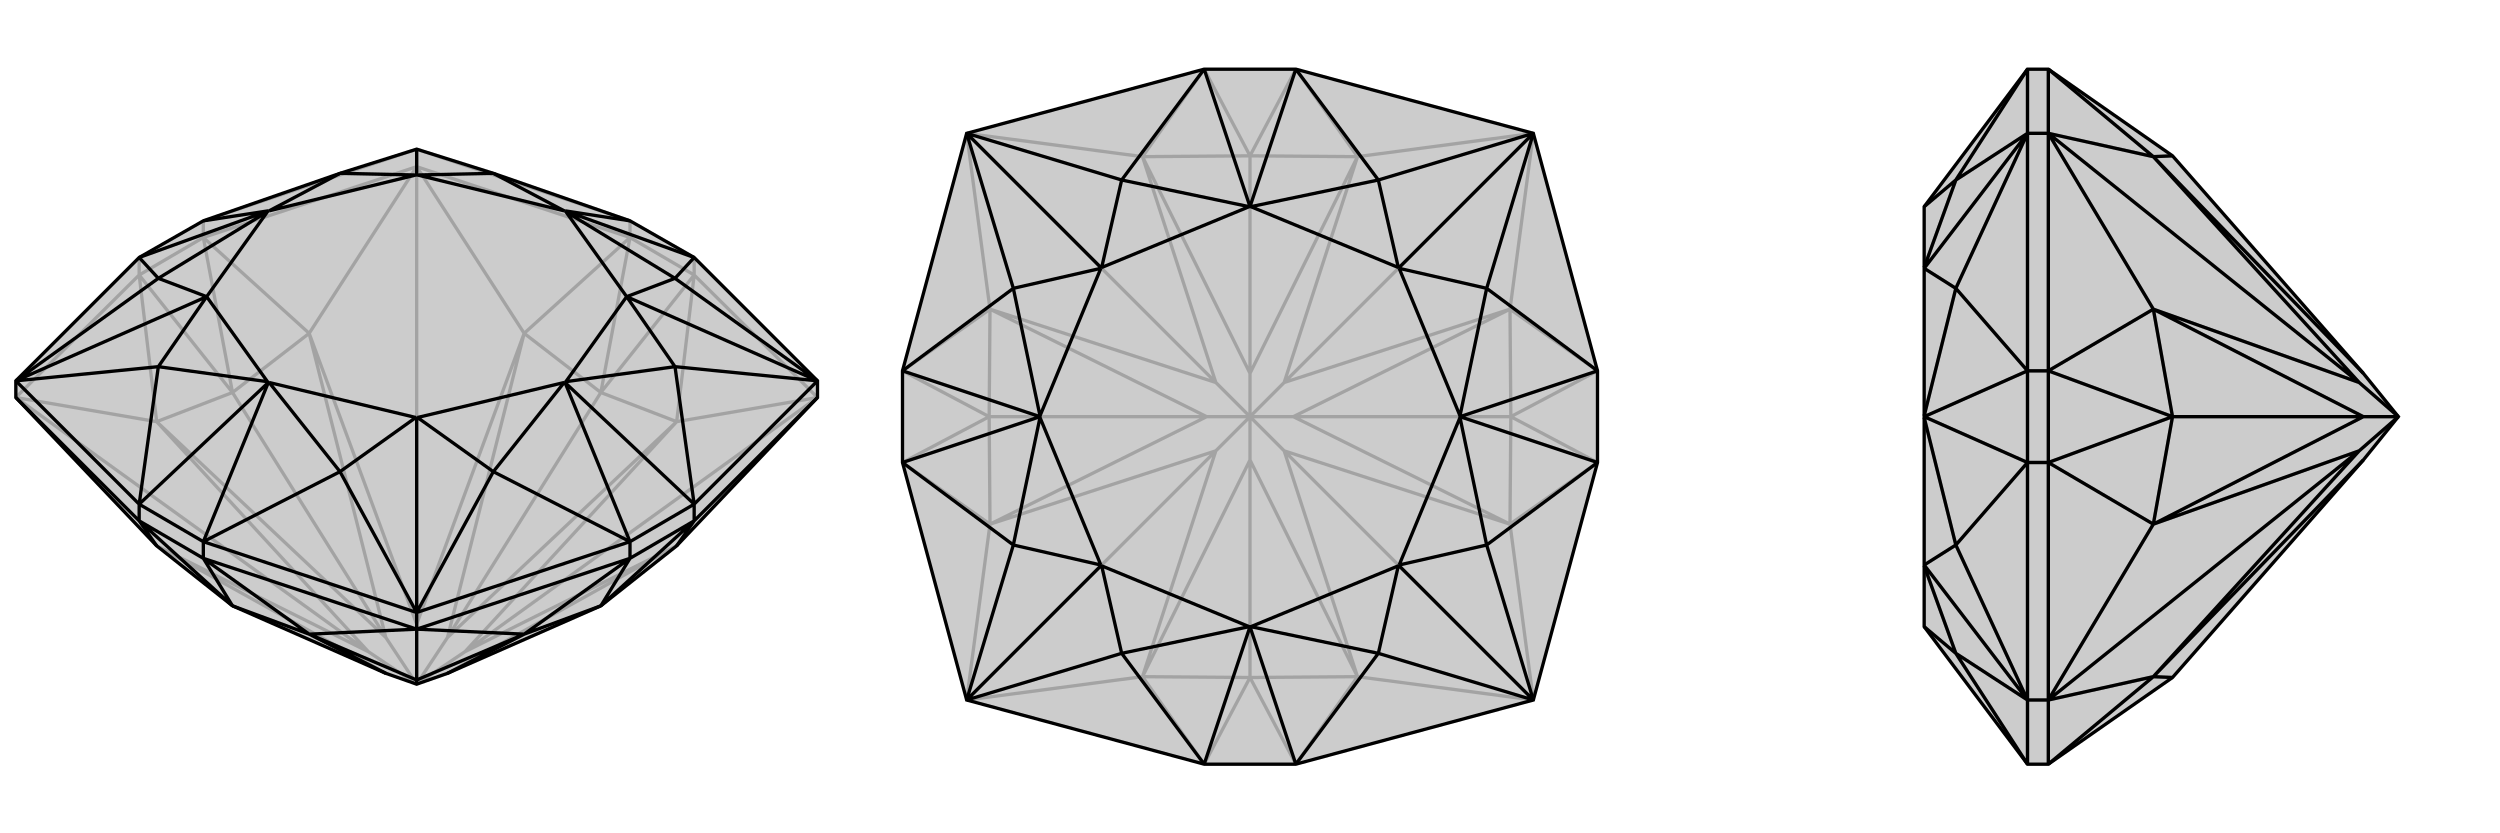
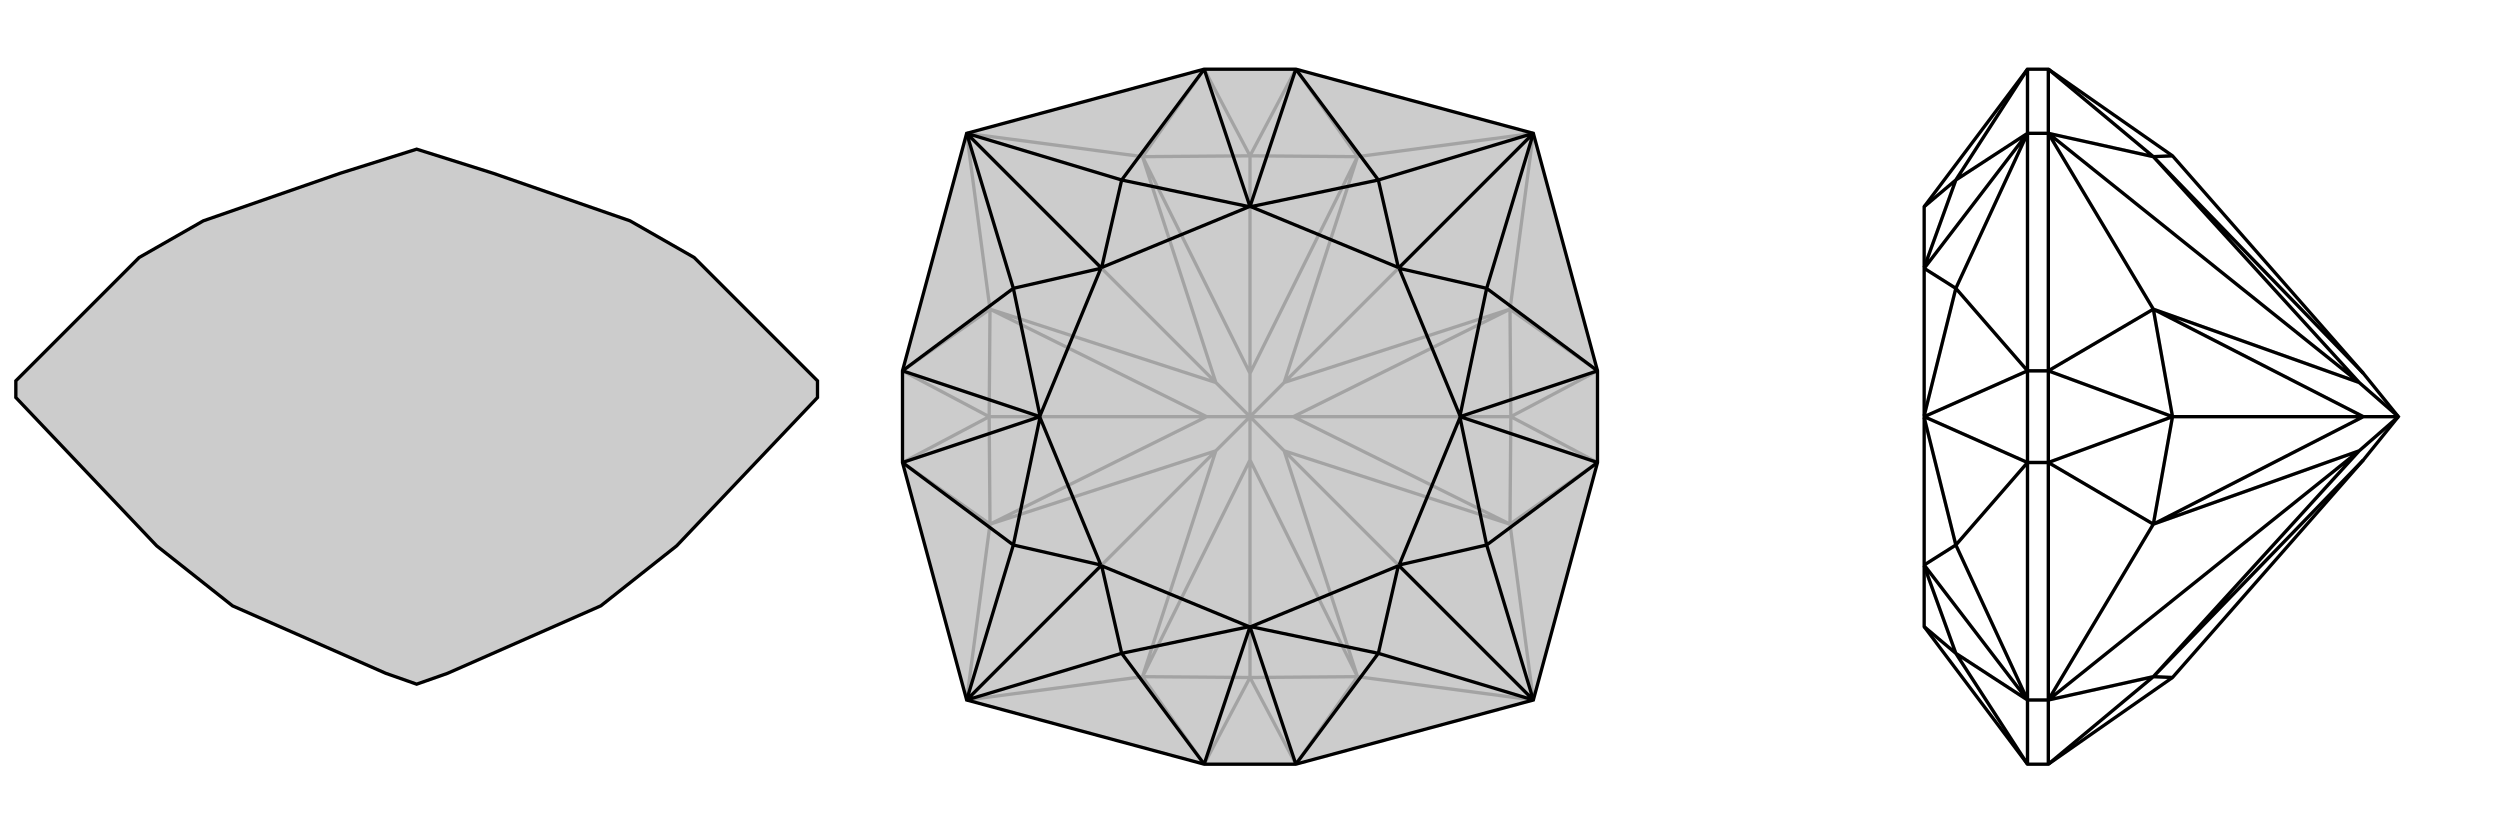
<svg xmlns="http://www.w3.org/2000/svg" viewBox="0 0 3000 1000">
  <g stroke="currentColor" stroke-width="4" fill="none" transform="translate(0 12)">
    <path fill="currentColor" stroke="none" fill-opacity=".2" d="M537,796L500,809L463,796L279,715L188,643L19,465L19,445L167,297L244,253L408,196L500,167L592,196L756,253L833,297L981,445L981,465L812,643L721,715z" />
-     <path stroke-opacity=".2" d="M833,318L833,297M756,273L756,253M244,273L244,253M500,188L500,167M167,318L167,297M833,318L756,273M244,273L167,318M833,318L981,465M756,273L500,188M244,273L500,188M167,318L19,465M833,318L721,459M833,318L812,494M756,273L721,459M756,273L629,388M244,273L279,459M244,273L371,388M167,318L279,459M167,318L188,494M981,465L812,494M981,465L558,770M500,188L629,388M500,188L371,388M500,188L500,737M19,465L188,494M19,465L442,770M721,459L812,494M721,459L629,388M721,459L537,753M279,459L371,388M279,459L188,494M279,459L463,753M812,643L558,770M537,796L812,643M558,770L812,494M812,494L537,753M558,770L500,809M629,388L500,737M537,753L629,388M537,753L500,809M500,737L371,388M371,388L463,753M500,809L500,737M188,494L442,770M188,494L463,753M500,809L463,753M188,643L442,770M463,796L188,643M500,809L442,770M244,253L500,167M500,167L756,253" />
    <path d="M537,796L500,809L463,796L279,715L188,643L19,465L19,445L167,297L244,253L408,196L500,167L592,196L756,253L833,297L981,445L981,465L812,643L721,715z" />
-     <path d="M244,658L244,638M756,658L756,638M500,743L500,723M833,613L833,593M167,613L167,593M244,658L167,613M756,658L833,613M244,658L500,743M756,658L500,743M833,613L981,465M167,613L19,465M244,658L279,715M244,658L371,749M756,658L721,715M756,658L629,749M833,613L721,715M833,613L812,643M167,613L279,715M167,613L188,643M500,743L371,749M500,743L629,749M500,743L500,804M279,715L371,749M721,715L629,749M371,749L500,804M371,749L463,796M500,804L629,749M629,749L537,796M500,804L500,809M833,593L756,638M244,638L167,593M981,445L833,593M756,638L500,723M500,723L244,638M167,593L19,445M833,297L678,241M833,297L810,322M833,593L678,447M833,593L810,428M756,638L678,447M756,638L592,554M244,638L322,447M244,638L408,554M167,593L322,447M167,593L190,428M167,297L322,241M167,297L190,322M244,253L322,241M756,253L678,241M981,445L810,322M981,445L810,428M981,445L752,344M500,723L592,554M500,723L408,554M500,723L500,490M19,445L190,428M19,445L190,322M19,445L248,344M500,167L500,198M810,322L679,242M810,322L752,344M810,428L679,446M810,428L752,344M592,554L677,447M592,554L501,489M408,554L323,447M408,554L499,489M190,428L321,446M190,428L248,344M190,322L321,242M190,322L248,344M408,196L323,241M408,196L499,198M592,196L677,241M592,196L501,198M678,241L679,242M678,447L679,446M678,447L677,447M322,447L323,447M322,447L321,446M322,241L321,242M322,241L323,241M678,241L677,241M752,344L752,344M752,344L752,344M500,490L501,489M500,490L499,489M248,344L248,344M248,344L248,344M500,198L499,198M500,198L501,198M679,242L752,344M679,446L752,344M677,447L501,489M323,447L499,489M321,446L248,344M321,242L248,344M323,241L499,198M677,241L501,198" />
  </g>
  <g stroke="currentColor" stroke-width="4" fill="none" transform="translate(1000 0)">
    <path fill="currentColor" stroke="none" fill-opacity=".2" d="M840,160L917,445L917,555L840,840L555,917L445,917L160,840L83,555L83,445L160,160L445,83L555,83z" />
    <path stroke-opacity=".2" d="M555,917L500,813M555,917L629,812M917,555L813,500M917,555L812,629M917,445L813,500M917,445L812,371M555,83L500,187M555,83L629,188M445,83L500,187M445,83L371,188M83,445L187,500M83,445L188,371M83,555L187,500M83,555L188,629M445,917L500,813M445,917L371,812M840,840L629,812M840,840L812,629M840,840L541,541M840,160L812,371M840,160L629,188M840,160L541,459M160,160L371,188M160,160L188,371M160,160L459,459M160,840L188,629M160,840L371,812M160,840L459,541M500,813L629,812M813,500L812,629M813,500L812,371M813,500L552,500M500,187L629,188M500,187L371,188M500,187L500,448M187,500L188,371M187,500L188,629M187,500L448,500M500,813L371,812M500,813L500,552M629,812L541,541M629,812L500,552M541,541L812,629M812,629L552,500M541,541L500,500M812,371L541,459M552,500L812,371M552,500L500,500M541,459L629,188M629,188L500,448M541,459L500,500M371,188L459,459M500,448L371,188M500,448L500,500M459,459L188,371M188,371L448,500M500,500L459,459M188,629L459,541M188,629L448,500M500,500L448,500M371,812L459,541M500,552L371,812M500,552L500,500M500,500L459,541" />
    <path d="M840,160L917,445L917,555L840,840L555,917L445,917L160,840L83,555L83,445L160,160L445,83L555,83z" />
    <path d="M555,83L500,248M555,83L654,216M917,445L752,500M917,445L784,346M917,555L752,500M917,555L784,654M555,917L500,752M555,917L654,784M445,917L500,752M445,917L346,784M83,555L248,500M83,555L216,654M83,445L248,500M83,445L216,346M445,83L500,248M445,83L346,216M840,160L654,216M840,160L784,346M840,160L678,322M840,840L784,654M840,840L654,784M840,840L678,678M160,840L346,784M160,840L216,654M160,840L322,678M160,160L216,346M160,160L346,216M160,160L322,322M654,216L501,248M654,216L678,321M784,346L752,499M784,346L679,322M784,654L752,501M784,654L679,678M654,784L501,752M654,784L678,679M346,784L499,752M346,784L322,679M216,654L248,501M216,654L321,678M216,346L248,499M216,346L321,322M346,216L499,248M346,216L322,321M500,248L501,248M752,500L752,499M752,500L752,501M500,752L501,752M500,752L499,752M248,500L248,501M248,500L248,499M500,248L499,248M678,322L678,321M678,322L679,322M678,678L679,678M678,678L678,679M322,678L322,679M322,678L321,678M322,322L321,322M322,322L322,321M501,248L678,321M752,499L679,322M752,501L679,678M501,752L678,679M499,752L322,679M248,501L321,678M248,499L321,322M499,248L322,321" />
  </g>
  <g stroke="currentColor" stroke-width="4" fill="none" transform="translate(2000 0)">
-     <path fill="currentColor" stroke="none" fill-opacity=".2" d="M607,813L836,552L878,500L836,448L607,187L458,83L433,83L309,248L309,248L309,321L309,322L309,322L309,499L309,500L309,501L309,678L309,678L309,679L309,752L309,752L433,917L458,917z" />
    <path stroke-opacity=".2" d="M458,445L433,445M458,160L433,160M458,555L433,555M458,840L433,840M458,445L458,555M458,83L458,160M458,445L458,160M458,555L458,840M458,917L458,840M458,83L584,188M458,445L607,500M458,445L584,371M458,555L607,500M458,555L584,629M458,917L584,812M458,160L584,188M458,160L584,371M458,160L831,459M458,840L584,629M458,840L584,812M458,840L831,541M607,187L584,188M607,500L584,371M607,500L584,629M607,500L836,500M607,813L584,812M584,188L831,459M836,448L584,188M831,459L584,371M584,371L836,500M878,500L831,459M584,629L831,541M584,629L836,500M878,500L836,500M584,812L831,541M836,552L584,812M878,500L831,541M433,555L433,445M433,917L433,840M433,840L433,555M433,445L433,160M433,160L433,83M433,917L347,784M433,555L309,500M433,555L347,654M433,445L309,500M433,445L347,346M433,83L347,216M433,840L347,784M433,840L347,654M433,840L309,678M433,160L347,346M433,160L347,216M433,160L309,322M347,784L309,752M347,784L309,679M347,654L309,501M347,654L309,678M347,346L309,499M347,346L309,322M347,216L309,248M347,216L309,321" />
    <path d="M607,813L836,552L878,500L836,448L607,187L458,83L433,83L309,248L309,248L309,321L309,322L309,322L309,499L309,500L309,501L309,678L309,678L309,679L309,752L309,752L433,917L458,917z" />
    <path d="M458,555L433,555M458,840L433,840M458,445L433,445M458,160L433,160M458,555L458,445M458,917L458,840M458,555L458,840M458,445L458,160M458,83L458,160M458,917L584,812M458,555L607,500M458,555L584,629M458,445L607,500M458,445L584,371M458,83L584,188M458,840L584,812M458,840L584,629M458,840L831,541M458,160L584,371M458,160L584,188M458,160L831,459M607,813L584,812M607,500L584,629M607,500L584,371M607,500L836,500M607,187L584,188M584,812L831,541M584,812L836,552M831,541L584,629M584,629L836,500M831,541L878,500M584,371L831,459M836,500L584,371M836,500L878,500M831,459L584,188M584,188L836,448M831,459L878,500M433,445L433,555M433,83L433,160M433,160L433,445M433,555L433,840M433,840L433,917M433,83L347,216M433,445L309,500M433,445L347,346M433,555L309,500M433,555L347,654M433,917L347,784M433,160L347,216M433,160L347,346M433,160L309,322M433,840L347,654M433,840L347,784M433,840L309,678M347,216L309,248M347,216L309,321M347,346L309,499M347,346L309,322M347,654L309,501M347,654L309,678M347,784L309,752M347,784L309,679" />
  </g>
</svg>